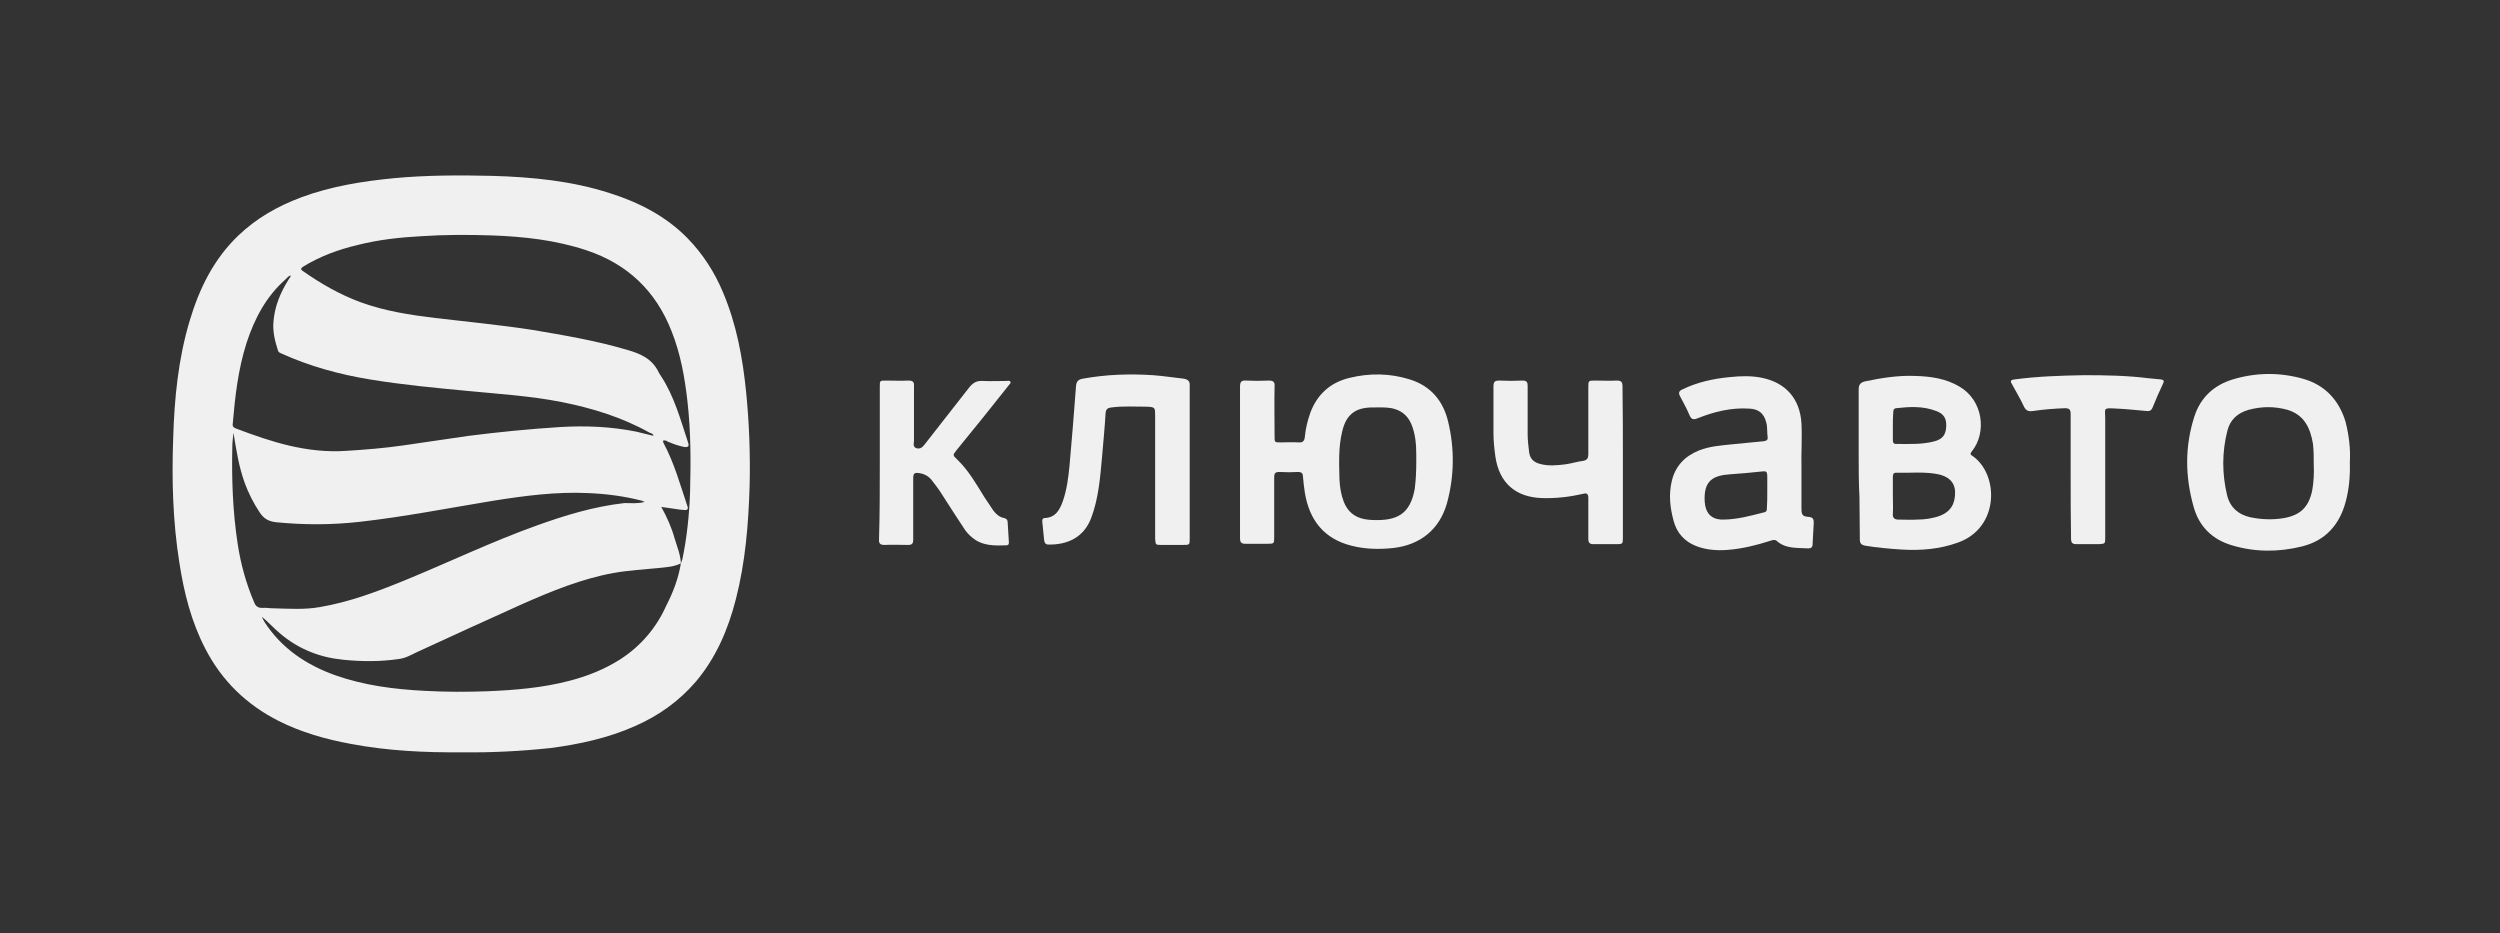
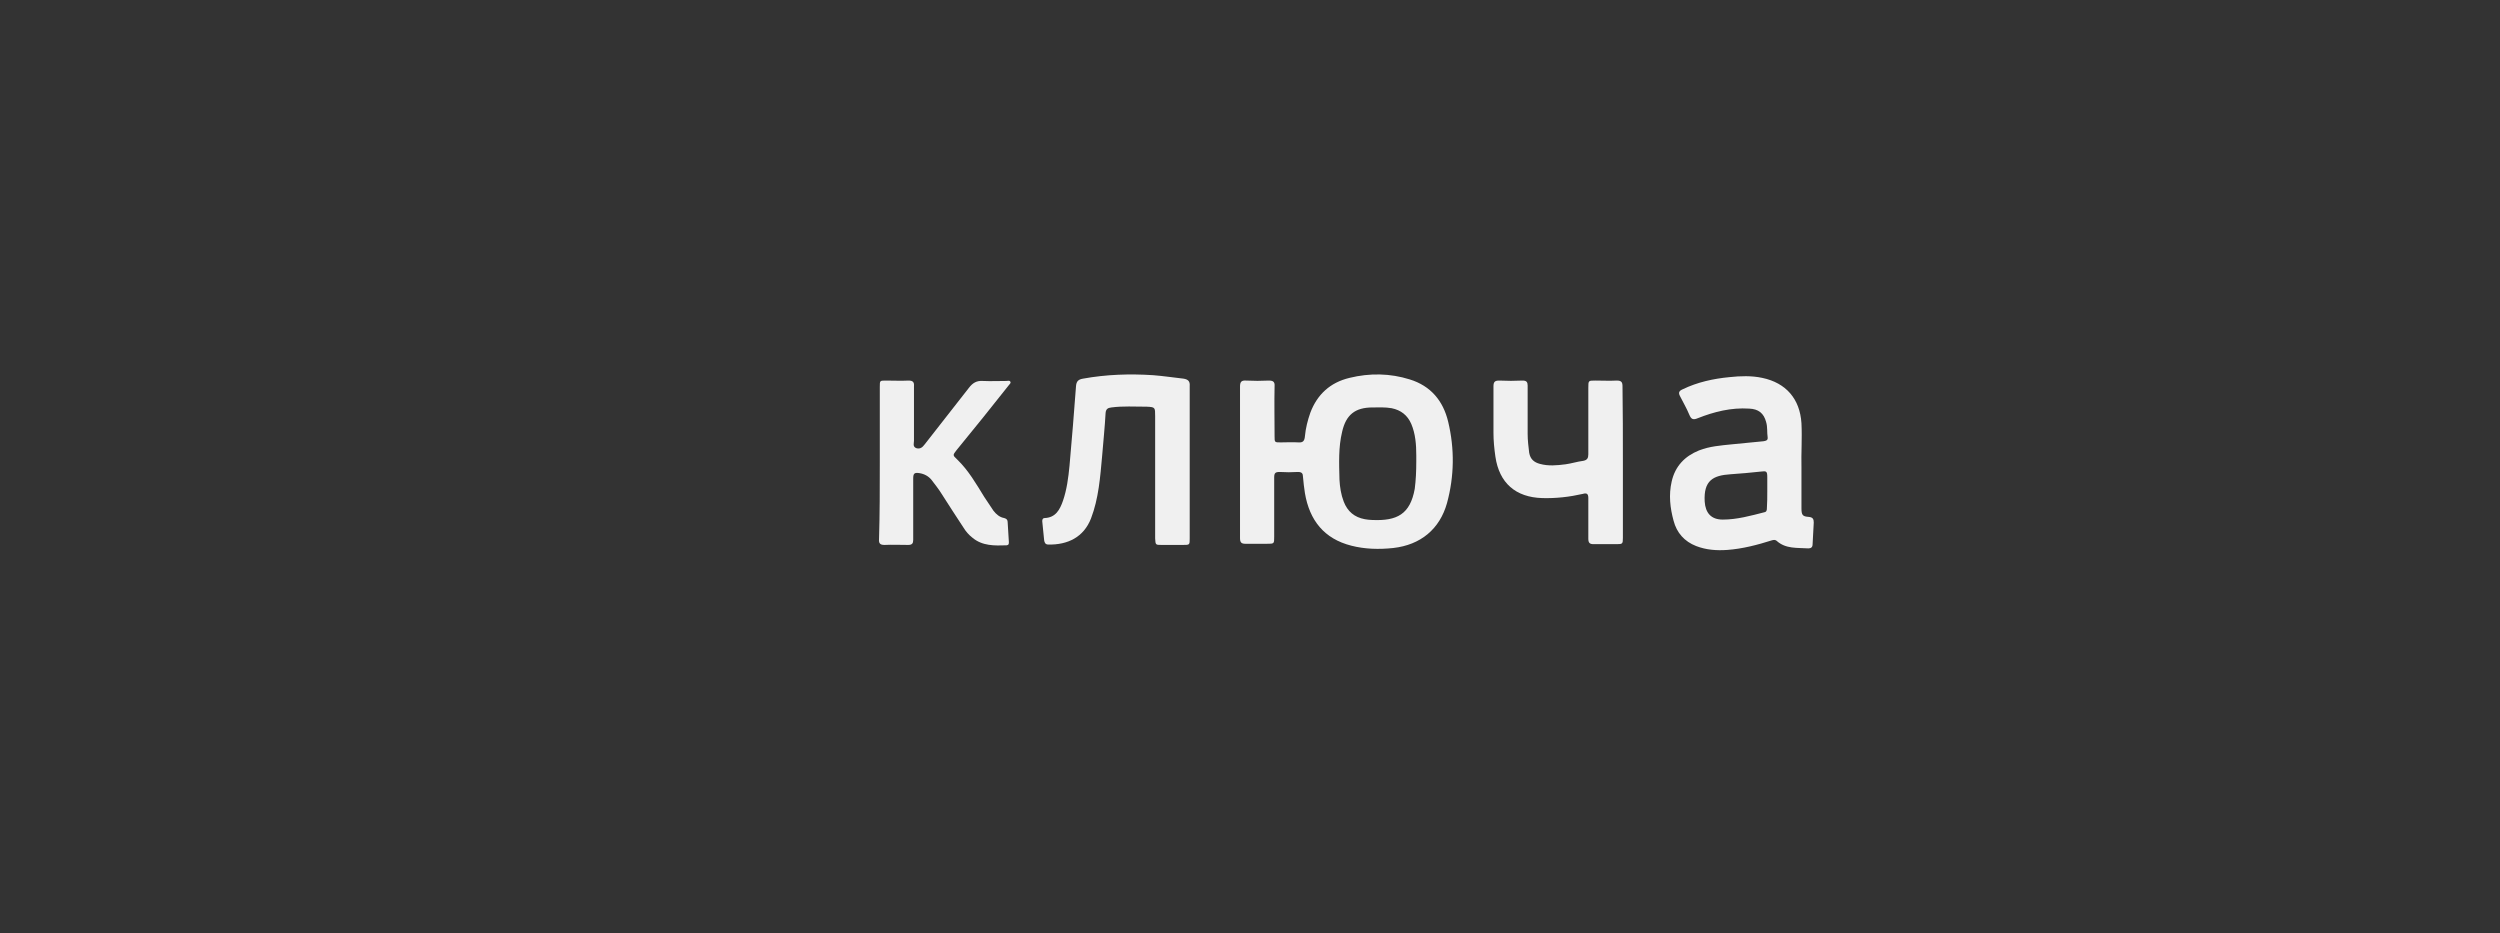
<svg xmlns="http://www.w3.org/2000/svg" id="Слой_1" x="0px" y="0px" viewBox="0 0 651 243" style="enable-background:new 0 0 651 243;" xml:space="preserve">
  <rect x="0" y="0" width="651" height="243" fill="#333333" stroke="none" />
  <style type="text/css"> .st0{fill:#F0F0F0;} </style>
  <g>
-     <path class="st0" d="M120.7,195.9c-10.2,0.1-19.9-0.4-29.4-2.2c-6.5-1.2-12.9-3-18.8-6c-8.3-4.2-14.7-10.4-19-18.7 c-3.7-7.1-5.6-14.7-6.8-22.5c-1.7-10.7-2-21.6-1.6-32.4c0.3-10.3,1.3-20.6,4.3-30.6c2.5-8.4,6.3-16.1,12.7-22.2 c4.7-4.5,10.2-7.6,16.3-9.9c7.8-2.9,16-4.2,24.2-5c8.5-0.8,17.1-0.8,25.6-0.6c10.4,0.3,20.7,1.3,30.6,4.5c7.6,2.4,14.6,6,20.2,11.7 c4,4.1,7.1,8.9,9.3,14.2c3.5,8.3,5.1,17,6,26c0.8,8.1,1.1,16.2,0.9,24.3c-0.3,10-1.1,19.9-3.6,29.6c-2,7.8-5.1,15.1-10.4,21.4 c-4.4,5.1-9.7,8.9-15.9,11.6c-7,3.1-14.4,4.7-22,5.7C135.7,195.6,128,196,120.7,195.9z M177.3,146.7c0.1-0.4,0.3-0.7,0.4-1.1 c1.2-5.8,1.8-11.7,2-17.6c0.2-7.9,0.2-15.8-0.7-23.6c-0.7-6.2-1.8-12.3-4.1-18.1c-4.1-10.5-11.4-17.5-22.1-21.1 c-8.1-2.7-16.4-3.6-24.8-3.9c-6.1-0.2-12.2-0.2-18.2,0.2c-5.6,0.3-11.2,0.9-16.7,2.3c-5,1.2-9.7,2.9-14.1,5.6 c-0.6,0.4-0.9,0.7-0.1,1.2c4.7,3.3,9.6,6.1,15,8.1c6.3,2.3,12.8,3.3,19.4,4.1c8.4,1,16.9,1.8,25.3,3.1c8.3,1.4,16.6,2.8,24.7,5.2 c3.5,1,6.5,2.3,8.2,5.8c0.2,0.4,0.4,0.7,0.6,1c3.5,5.3,5.1,11.4,7.1,17.4c0.3,0.9,0,1.2-1,1.1c-1.5-0.3-2.9-0.8-4.3-1.4 c-0.4-0.2-0.7-0.5-1.3-0.2c0.1,0.2,0.1,0.4,0.2,0.6c2.8,5.2,4.3,10.8,6.2,16.4c0.3,0.7,0,1.1-0.8,1c-0.4,0-0.8-0.1-1.2-0.1 c-1.6-0.2-3.1-0.5-4.8-0.7c1.5,2.7,2.7,5.4,3.5,8.3C176.3,142.3,177.2,144.4,177.3,146.7c-1.8,0.9-3.8,1-5.7,1.2 c-3.9,0.4-7.9,0.6-11.8,1.3c-8.3,1.5-16.1,4.7-23.8,8.1c-9.1,4.1-18.3,8.3-27.4,12.5c-1.5,0.7-3,1.6-4.7,1.8 c-4.8,0.7-9.6,0.7-14.5,0.2c-6.1-0.6-11.5-2.7-16.3-6.7c-1.7-1.4-3.2-3.1-4.9-4.5c0.2,0.5,0.4,0.9,0.7,1.4 c4.4,6.8,10.8,11.1,18.3,13.8c7.6,2.7,15.5,3.7,23.5,4.1c5.4,0.3,10.9,0.3,16.3,0.1c7.2-0.3,14.3-0.9,21.2-2.7 c4.7-1.2,9.2-3,13.3-5.6c5.4-3.5,9.4-8.2,12-14C175.3,154.2,176.7,150.5,177.3,146.7z M170.2,113.5c-0.2-0.6-0.6-0.7-1-0.8 c-7.1-4-14.9-6.4-22.9-8c-8.1-1.6-16.3-2.1-24.5-2.9c-8.5-0.8-17-1.6-25.5-3c-7.9-1.3-15.6-3.4-22.9-6.7c-0.4-0.2-0.9-0.3-1-0.8 c-0.8-2.4-1.4-4.9-1.2-7.4c0.3-4.1,1.8-7.7,4-11.2c0.2-0.3,0.5-0.6,0.5-1c-0.6,0.2-0.9,0.6-1.3,1c-5.1,4.5-8.1,10.2-10.2,16.6 c-2.2,6.9-3,14-3.6,21.1c-0.1,0.7,0.3,1,0.9,1.2c9.2,3.5,18.5,6.5,28.7,5.8c4.9-0.3,9.8-0.7,14.7-1.4c5.7-0.8,11.4-1.7,17.1-2.5 c7.9-1,15.9-1.8,23.9-2.3c6.7-0.4,13.3-0.1,19.8,1.2C167.2,112.8,168.6,113.1,170.2,113.5z M167.9,130.7c-0.4-0.1-0.5-0.2-0.7-0.3 c-4.6-1.2-9.3-1.8-14-2c-8.4-0.4-16.6,0.7-24.8,2c-11.6,1.9-23.2,4.2-34.9,5.5c-7.2,0.8-14.3,0.8-21.5,0.1c-2-0.2-3.3-0.9-4.4-2.6 c-1.6-2.4-2.9-5-3.9-7.7c-1.5-4.2-2.2-8.6-2.9-13c-0.1,1.1-0.3,2.3-0.3,3.4c-0.2,8.6,0.1,17.1,1.4,25.6c0.8,5.2,2.2,10.3,4.3,15.2 c0.4,1,1,1.4,2.1,1.4c0.9-0.1,1.8,0.1,2.8,0.1c4,0.1,8.1,0.4,12.1-0.3c7.7-1.3,14.9-4,22-6.9c11.5-4.7,22.7-10.1,34.4-14.3 c7.5-2.7,15-5,23-5.9C164.3,131,166,131.2,167.9,130.7z" />
    <path class="st0" d="M322.9,120.5c0-6.6,0-13.2,0-19.8c0-1.2,0.3-1.7,1.6-1.6c2,0.1,3.9,0.1,5.9,0c1.1,0,1.6,0.3,1.5,1.5 c-0.1,4.3,0,8.6,0,13c0,1.6,0,1.6,1.6,1.6c1.5,0,3-0.1,4.6,0c1.2,0.1,1.6-0.4,1.7-1.6c0.2-2.1,0.7-4.1,1.4-6.1 c1.8-4.8,5.2-7.9,10.2-9.1c5.3-1.3,10.6-1.2,15.7,0.4c5.5,1.7,8.7,5.6,10,11c1.7,7.1,1.6,14.2-0.3,21.2c-1.9,6.8-6.9,10.9-14,11.7 c-3.7,0.4-7.4,0.3-10.9-0.6c-7.1-1.8-10.9-6.6-12.1-13.7c-0.2-1.4-0.4-2.8-0.5-4.2c0-0.9-0.3-1.3-1.3-1.3c-1.6,0.1-3.2,0.1-4.8,0 c-1.1,0-1.4,0.3-1.4,1.4c0,5.2,0,10.3,0,15.5c0,1.8,0,1.8-1.9,1.8c-1.9,0-3.8,0-5.6,0c-1.1,0-1.4-0.4-1.4-1.5 C322.9,133.8,322.9,127.1,322.9,120.5z M368.8,120.2c0-0.5,0-1,0-1.6c0-2.8-0.2-5.6-1.3-8.2c-1-2.3-2.7-3.6-5.1-4.1 c-1.7-0.3-3.3-0.2-5-0.2c-4.5,0-6.9,1.9-7.9,6.3c-1,4.1-0.8,8.3-0.7,12.5c0.1,1.9,0.4,3.9,1.1,5.7c1,2.6,2.8,4.1,5.5,4.6 c0.6,0.1,1.3,0.2,1.9,0.2c6.5,0.3,9.9-1.5,11.1-8.1C368.7,125,368.8,122.6,368.8,120.2z" />
-     <path class="st0" d="M484,118.3c0-5.6,0-11.3,0-16.9c0-1.3,0.5-1.8,1.7-2.1c4.3-0.9,8.7-1.6,13.1-1.4c4,0.1,8,0.7,11.5,2.8 c6.1,3.6,7.1,11.9,3.2,16.8c-0.4,0.5-0.6,0.8,0.1,1.2c7,4.8,7.1,18.8-3.8,22.6c-4.7,1.7-9.6,2.1-14.6,1.8c-3.2-0.2-6.4-0.5-9.5-1 c-1-0.2-1.4-0.6-1.4-1.6c0-3.7-0.1-7.4-0.1-11.1C484,125.7,484,122,484,118.3C484,118.3,484,118.3,484,118.3z M492.9,129.2 C492.9,129.2,492.9,129.2,492.9,129.2c0,1.5,0.1,3,0,4.6c-0.1,1,0.4,1.5,1.4,1.5c1.6,0,3.3,0.1,4.9,0c2,0,4.1-0.3,6-1 c2.8-1.1,4-3.2,3.9-6.3c-0.1-2.5-1.8-4.1-4.9-4.6c-3.5-0.6-7-0.2-10.5-0.3c-0.7,0-0.8,0.5-0.8,1.1 C492.9,125.9,492.9,127.6,492.9,129.2z M492.9,111c0,1.2,0,2.4,0,3.6c0,0.5,0.1,1,0.8,1c3.4,0,6.8,0.2,10.1-0.7 c2.1-0.6,2.9-1.7,3-3.9c0.1-2.1-0.7-3.3-2.7-4c-3.4-1.3-6.9-1.1-10.4-0.7c-0.6,0.1-0.7,0.6-0.7,1.1 C492.9,108.6,492.9,109.8,492.9,111z" />
-     <path class="st0" d="M611.9,120.4c0.1,3.6-0.2,7-1.1,10.3c-1.6,6-5.3,10.1-11.4,11.6c-6.1,1.5-12.2,1.5-18.2-0.3 c-5.1-1.5-8.6-4.9-10-10.1c-2.2-7.8-2.3-15.6,0.2-23.4c1.6-5,5.1-8.2,10-9.7c6-1.8,12.1-1.9,18.2-0.2c5.8,1.6,9.5,5.6,11.2,11.3 C611.7,113.5,612.1,117,611.9,120.4z M602.5,120.9c0-1.8,0-3.5-0.2-5.3c-0.7-4.2-2.3-7.6-6.7-8.9c-3.3-0.9-6.6-0.9-10,0 c-2.9,0.8-4.9,2.6-5.6,5.5c-1.4,5.5-1.4,11.1-0.1,16.6c0.7,3.2,2.9,5.2,6.1,5.9c2.9,0.6,5.9,0.7,8.8,0.2c4.3-0.8,6.4-2.9,7.3-7.2 C602.5,125.5,602.6,123.2,602.5,120.9z" />
    <path class="st0" d="M469.1,121.7c0,4,0,7.3,0,10.7c0,1.7,0.3,2.1,1.9,2.2c1.1,0.1,1.3,0.6,1.3,1.5c-0.1,1.9-0.2,3.7-0.3,5.6 c0,0.8-0.4,1.1-1.1,1.1c-2.9-0.2-5.9,0.2-8.3-2c-0.4-0.3-0.8-0.2-1.2-0.1c-3.8,1.2-7.6,2.2-11.6,2.5c-2.8,0.2-5.5,0-8.1-1 c-3.1-1.2-5.1-3.5-5.9-6.6c-0.9-3.3-1.3-6.7-0.5-10.2c0.9-4,3.4-6.6,7.1-8.1c2.8-1.1,5.7-1.3,8.6-1.6c2.7-0.3,5.5-0.5,8.2-0.8 c0.6-0.1,1.2-0.2,1.1-1c-0.2-1.3,0-2.7-0.4-4c-0.6-2.3-2-3.4-4.4-3.5c-4.7-0.3-9.1,0.8-13.4,2.5c-1.2,0.5-1.7,0.3-2.2-0.9 c-0.7-1.7-1.6-3.2-2.4-4.8c-0.5-0.9-0.3-1.4,0.6-1.8c3.9-1.9,8.1-2.8,12.3-3.2c2.8-0.3,5.7-0.4,8.5,0.2c6.2,1.3,9.8,5.5,10.2,11.8 C469.3,114.2,469,118.2,469.1,121.7z M460.2,128C460.2,128,460.2,128,460.2,128c0-1.2,0-2.5,0-3.7c0-1.6-0.2-1.7-1.7-1.5 c-2.6,0.3-5.2,0.5-7.9,0.7c-4.5,0.3-7,1.6-6.7,7.1c0.2,3,1.7,4.7,4.7,4.7c3.7,0,7.3-1,10.8-1.9c0.6-0.1,0.7-0.5,0.7-1.1 C460.2,130.8,460.2,129.4,460.2,128z" />
    <path class="st0" d="M309.8,120.5c0,6.6,0,13.1,0,19.7c0,1.7,0,1.7-1.8,1.7c-1.8,0-3.7,0-5.5,0c-1.6,0-1.6,0-1.7-1.7 c0-10.6,0-21.3,0-31.9c0-2.2,0-2.3-2.2-2.4c-3.1,0-6.2-0.2-9.2,0.2c-0.9,0.1-1.4,0.4-1.5,1.4c-0.2,3.7-0.6,7.5-0.9,11.2 c-0.5,5.5-0.9,11.1-2.9,16.3c-1.9,4.9-6.1,6.9-11.1,6.8c-0.8,0-1-0.5-1.1-1.1c-0.2-1.7-0.3-3.3-0.5-5c0-0.5,0.2-0.8,0.6-0.8 c2.9-0.1,4-2.2,4.8-4.5c1-2.9,1.4-6,1.7-9.1c0.6-6.9,1.2-13.8,1.7-20.8c0.1-1.2,0.6-1.7,1.8-1.9c6.1-1.1,12.1-1.3,18.3-0.9 c2.6,0.2,5.2,0.6,7.9,0.9c1.2,0.2,1.7,0.7,1.6,1.9C309.8,107.3,309.8,113.9,309.8,120.5z" />
    <path class="st0" d="M229.1,120.4c0-6.6,0-13.1,0-19.7c0-1.6,0-1.6,1.6-1.6c2,0,3.9,0.1,5.9,0c1.1,0,1.5,0.4,1.4,1.5 c0,4.7,0,9.4,0,14.2c0,0.6-0.4,1.5,0.6,1.9c1,0.3,1.6-0.2,2.2-1c3.8-4.9,7.7-9.8,11.5-14.7c1-1.3,2-1.9,3.6-1.8 c2.1,0.1,4.2,0,6.2,0c0.3,0,0.8-0.2,1,0.2c0.2,0.4-0.2,0.6-0.4,0.9c-4.5,5.7-9,11.3-13.6,16.9c-1,1.3-1.1,1.3,0.2,2.5 c2.9,2.8,4.9,6.3,7,9.7c0.8,1.2,1.6,2.4,2.4,3.6c0.7,0.9,1.6,1.7,2.8,1.9c0.7,0.2,0.9,0.5,0.9,1.2c0.1,1.6,0.2,3.3,0.3,4.9 c0,0.5,0.1,0.9-0.6,1c-3.1,0.1-6.3,0.2-8.9-2c-0.9-0.7-1.7-1.6-2.3-2.6c-1.9-2.9-3.8-5.8-5.7-8.8c-0.8-1.3-1.7-2.4-2.6-3.6 c-0.8-1-1.9-1.6-3.2-1.8c-1.3-0.2-1.6,0.1-1.6,1.4c0,3.3,0,6.6,0,9.8c0,2.1,0,4.2,0,6.2c0,0.9-0.3,1.3-1.3,1.3 c-2.1,0-4.2-0.1-6.2,0c-1.1,0-1.5-0.4-1.4-1.5C229.1,133.7,229.1,127.1,229.1,120.4z" />
    <path class="st0" d="M422.6,120.4c0,6.6,0,13.1,0,19.7c0,1.5-0.1,1.6-1.6,1.6c-2,0-4,0-6,0c-1,0-1.4-0.3-1.4-1.4c0-3.5,0-7,0-10.6 c0-1.1-0.4-1.4-1.4-1.1c-3.5,0.8-7,1.2-10.6,1.1c-6.9-0.2-11.2-3.9-12.2-10.8c-0.3-2.1-0.5-4.1-0.5-6.2c0-4,0-8.1,0-12.1 c0-1.2,0.4-1.5,1.5-1.5c2,0.1,4.1,0.1,6.1,0c1,0,1.3,0.4,1.3,1.3c0,4.2,0,8.4,0,12.6c0,1.6,0.2,3.3,0.4,4.9 c0.3,1.7,1.3,2.5,2.8,2.9c2.2,0.6,4.4,0.4,6.7,0.1c1.5-0.2,3-0.7,4.6-0.9c1-0.2,1.3-0.7,1.3-1.7c0-5.8,0-11.5,0-17.3 c0-1.9,0-1.9,1.8-1.9c1.9,0,3.8,0.1,5.6,0c1.2,0,1.5,0.4,1.5,1.5C422.6,107.2,422.6,113.8,422.6,120.4z" />
-     <path class="st0" d="M539.2,123.9c0-5.4,0-10.7,0-16.1c0-1.2-0.4-1.5-1.5-1.5c-2.7,0.1-5.4,0.3-8.1,0.7c-1.2,0.2-2,0.1-2.6-1.2 c-0.9-2-2.1-3.9-3.1-5.8c-0.5-0.8-0.3-1.1,0.7-1.2c6-0.8,12.1-1,18.2-1.1c5.6,0,11.2,0.1,16.7,0.8c1.1,0.1,2.1,0.2,3.2,0.3 c0.7,0.1,0.9,0.4,0.6,1c-1,2.1-1.9,4.2-2.8,6.4c-0.4,0.9-1,0.9-1.8,0.8c-2.5-0.2-5-0.5-7.5-0.6c-3.7-0.2-3-0.2-3,2.7 c0,10.3,0,20.5,0,30.8c0,1.7,0,1.7-1.7,1.8c-1.9,0-3.8,0-5.8,0c-1.1,0-1.4-0.4-1.4-1.5C539.2,134.8,539.2,129.3,539.2,123.9z" />
  </g>
</svg>